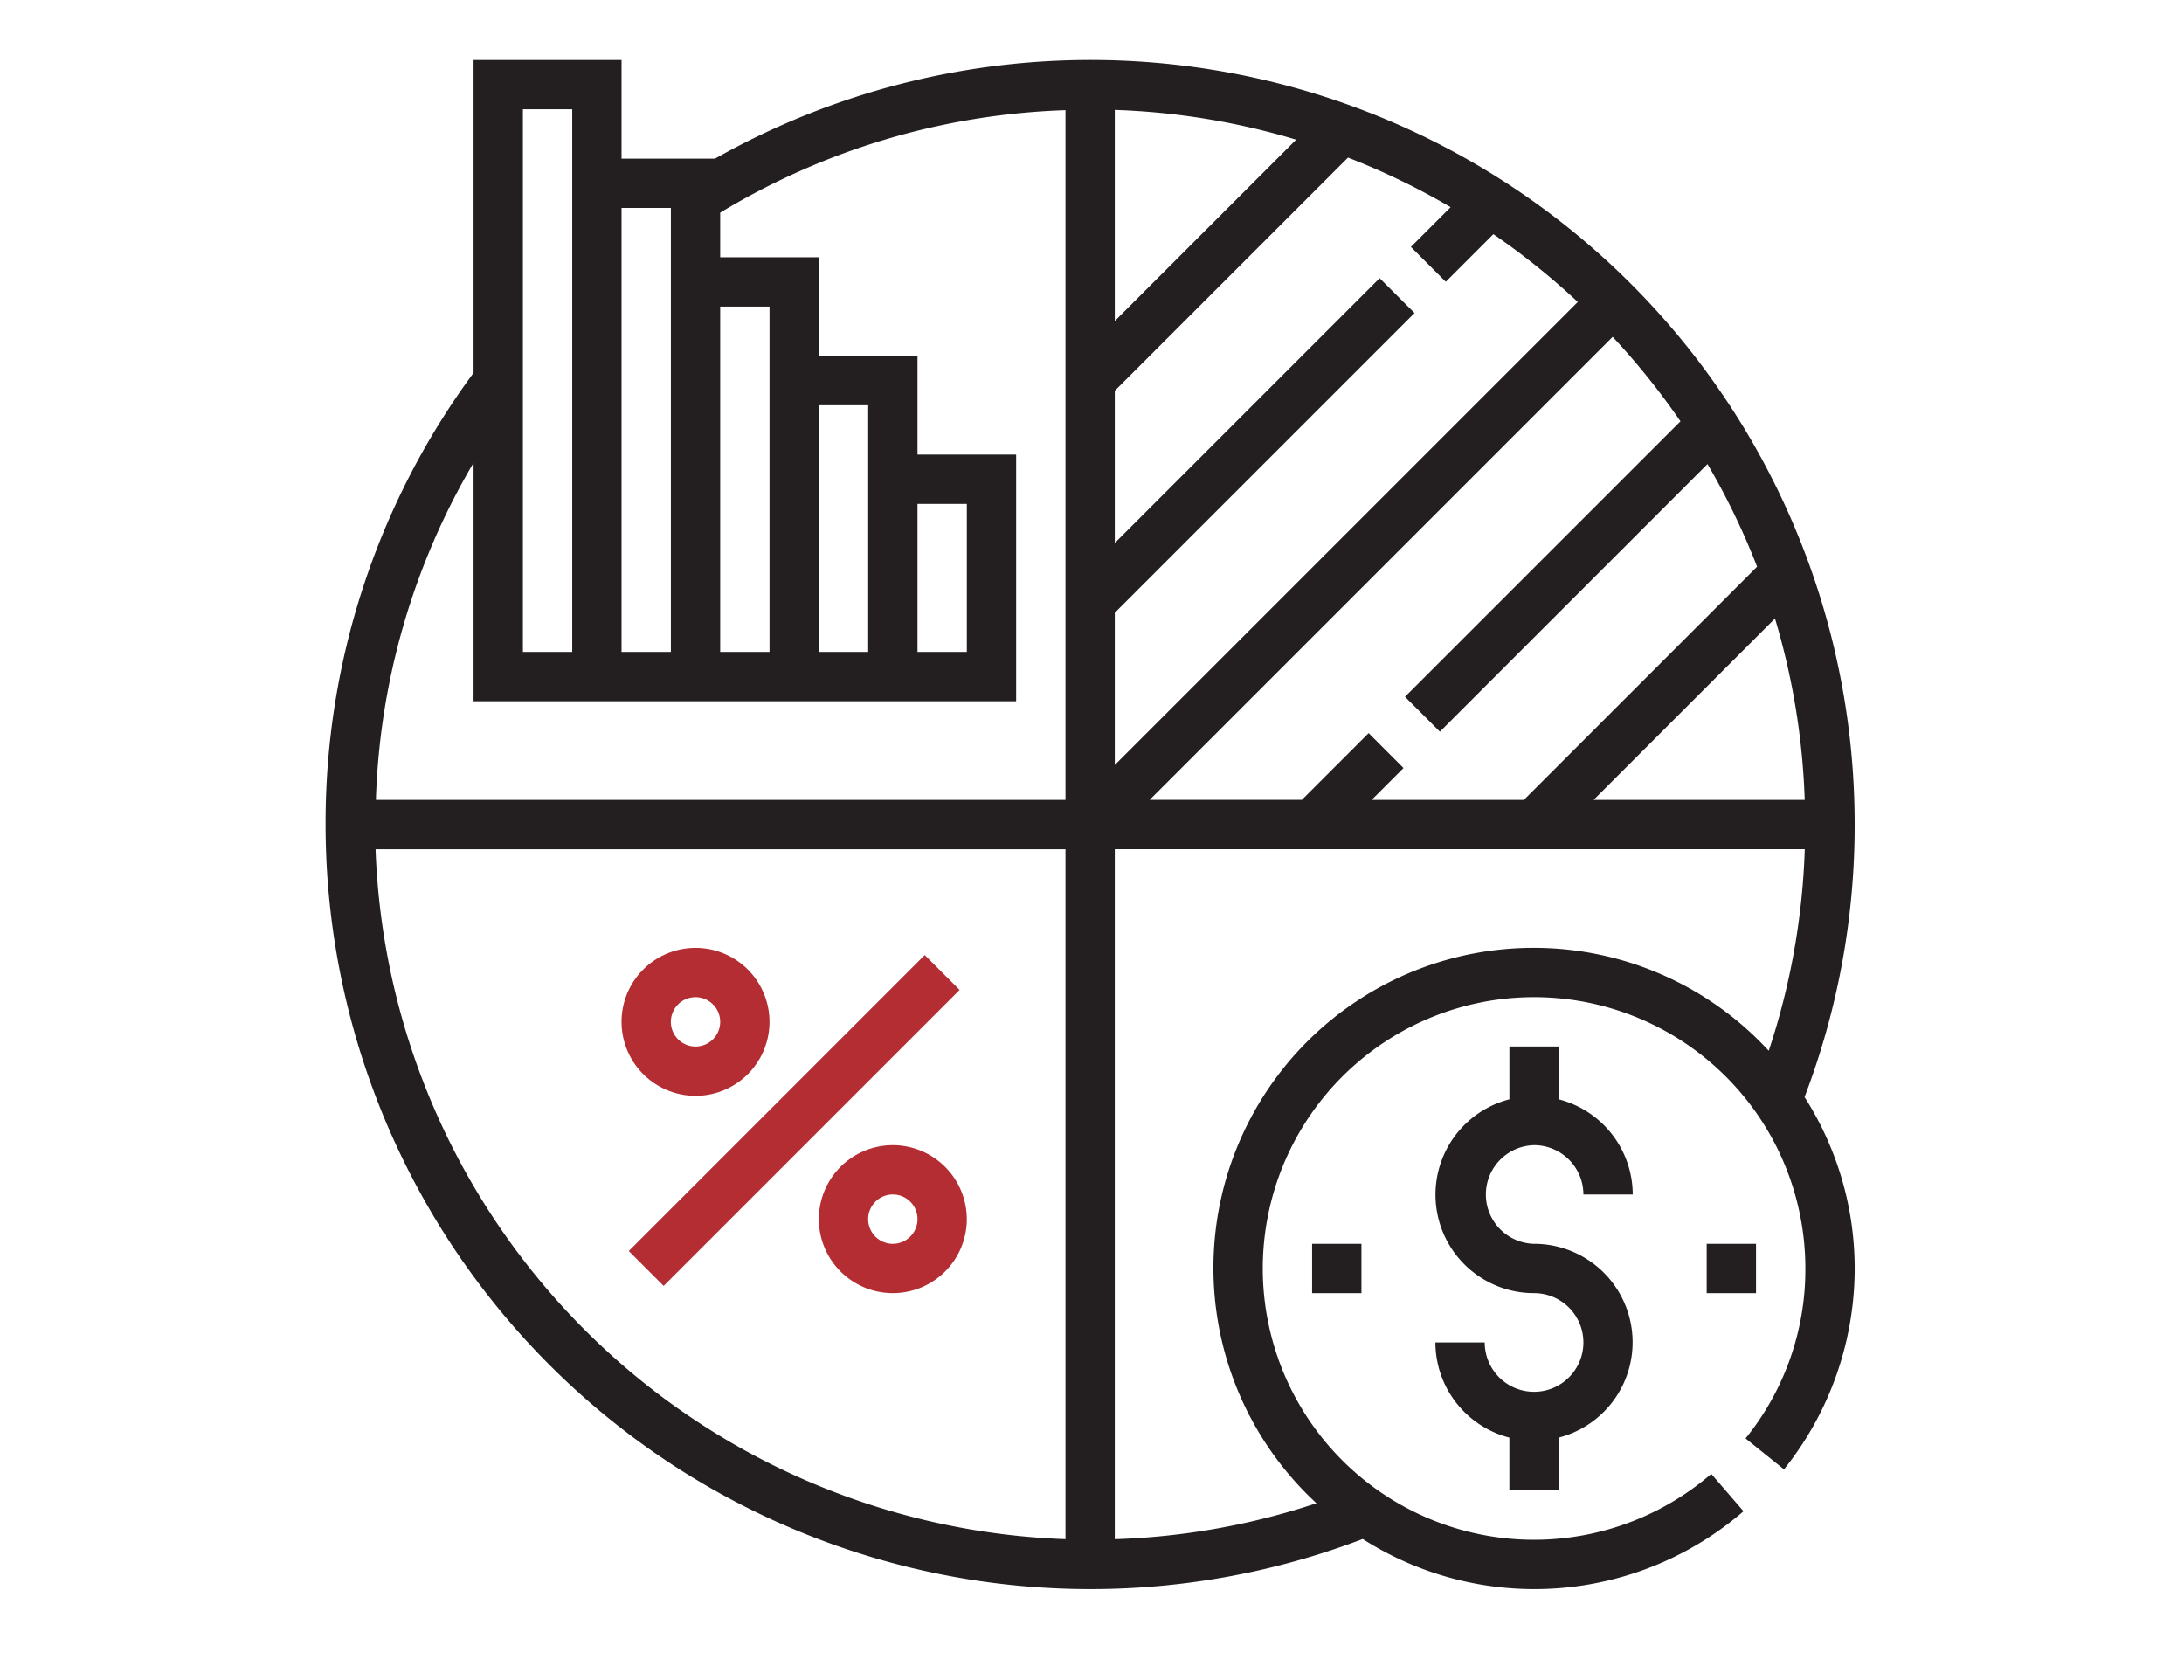
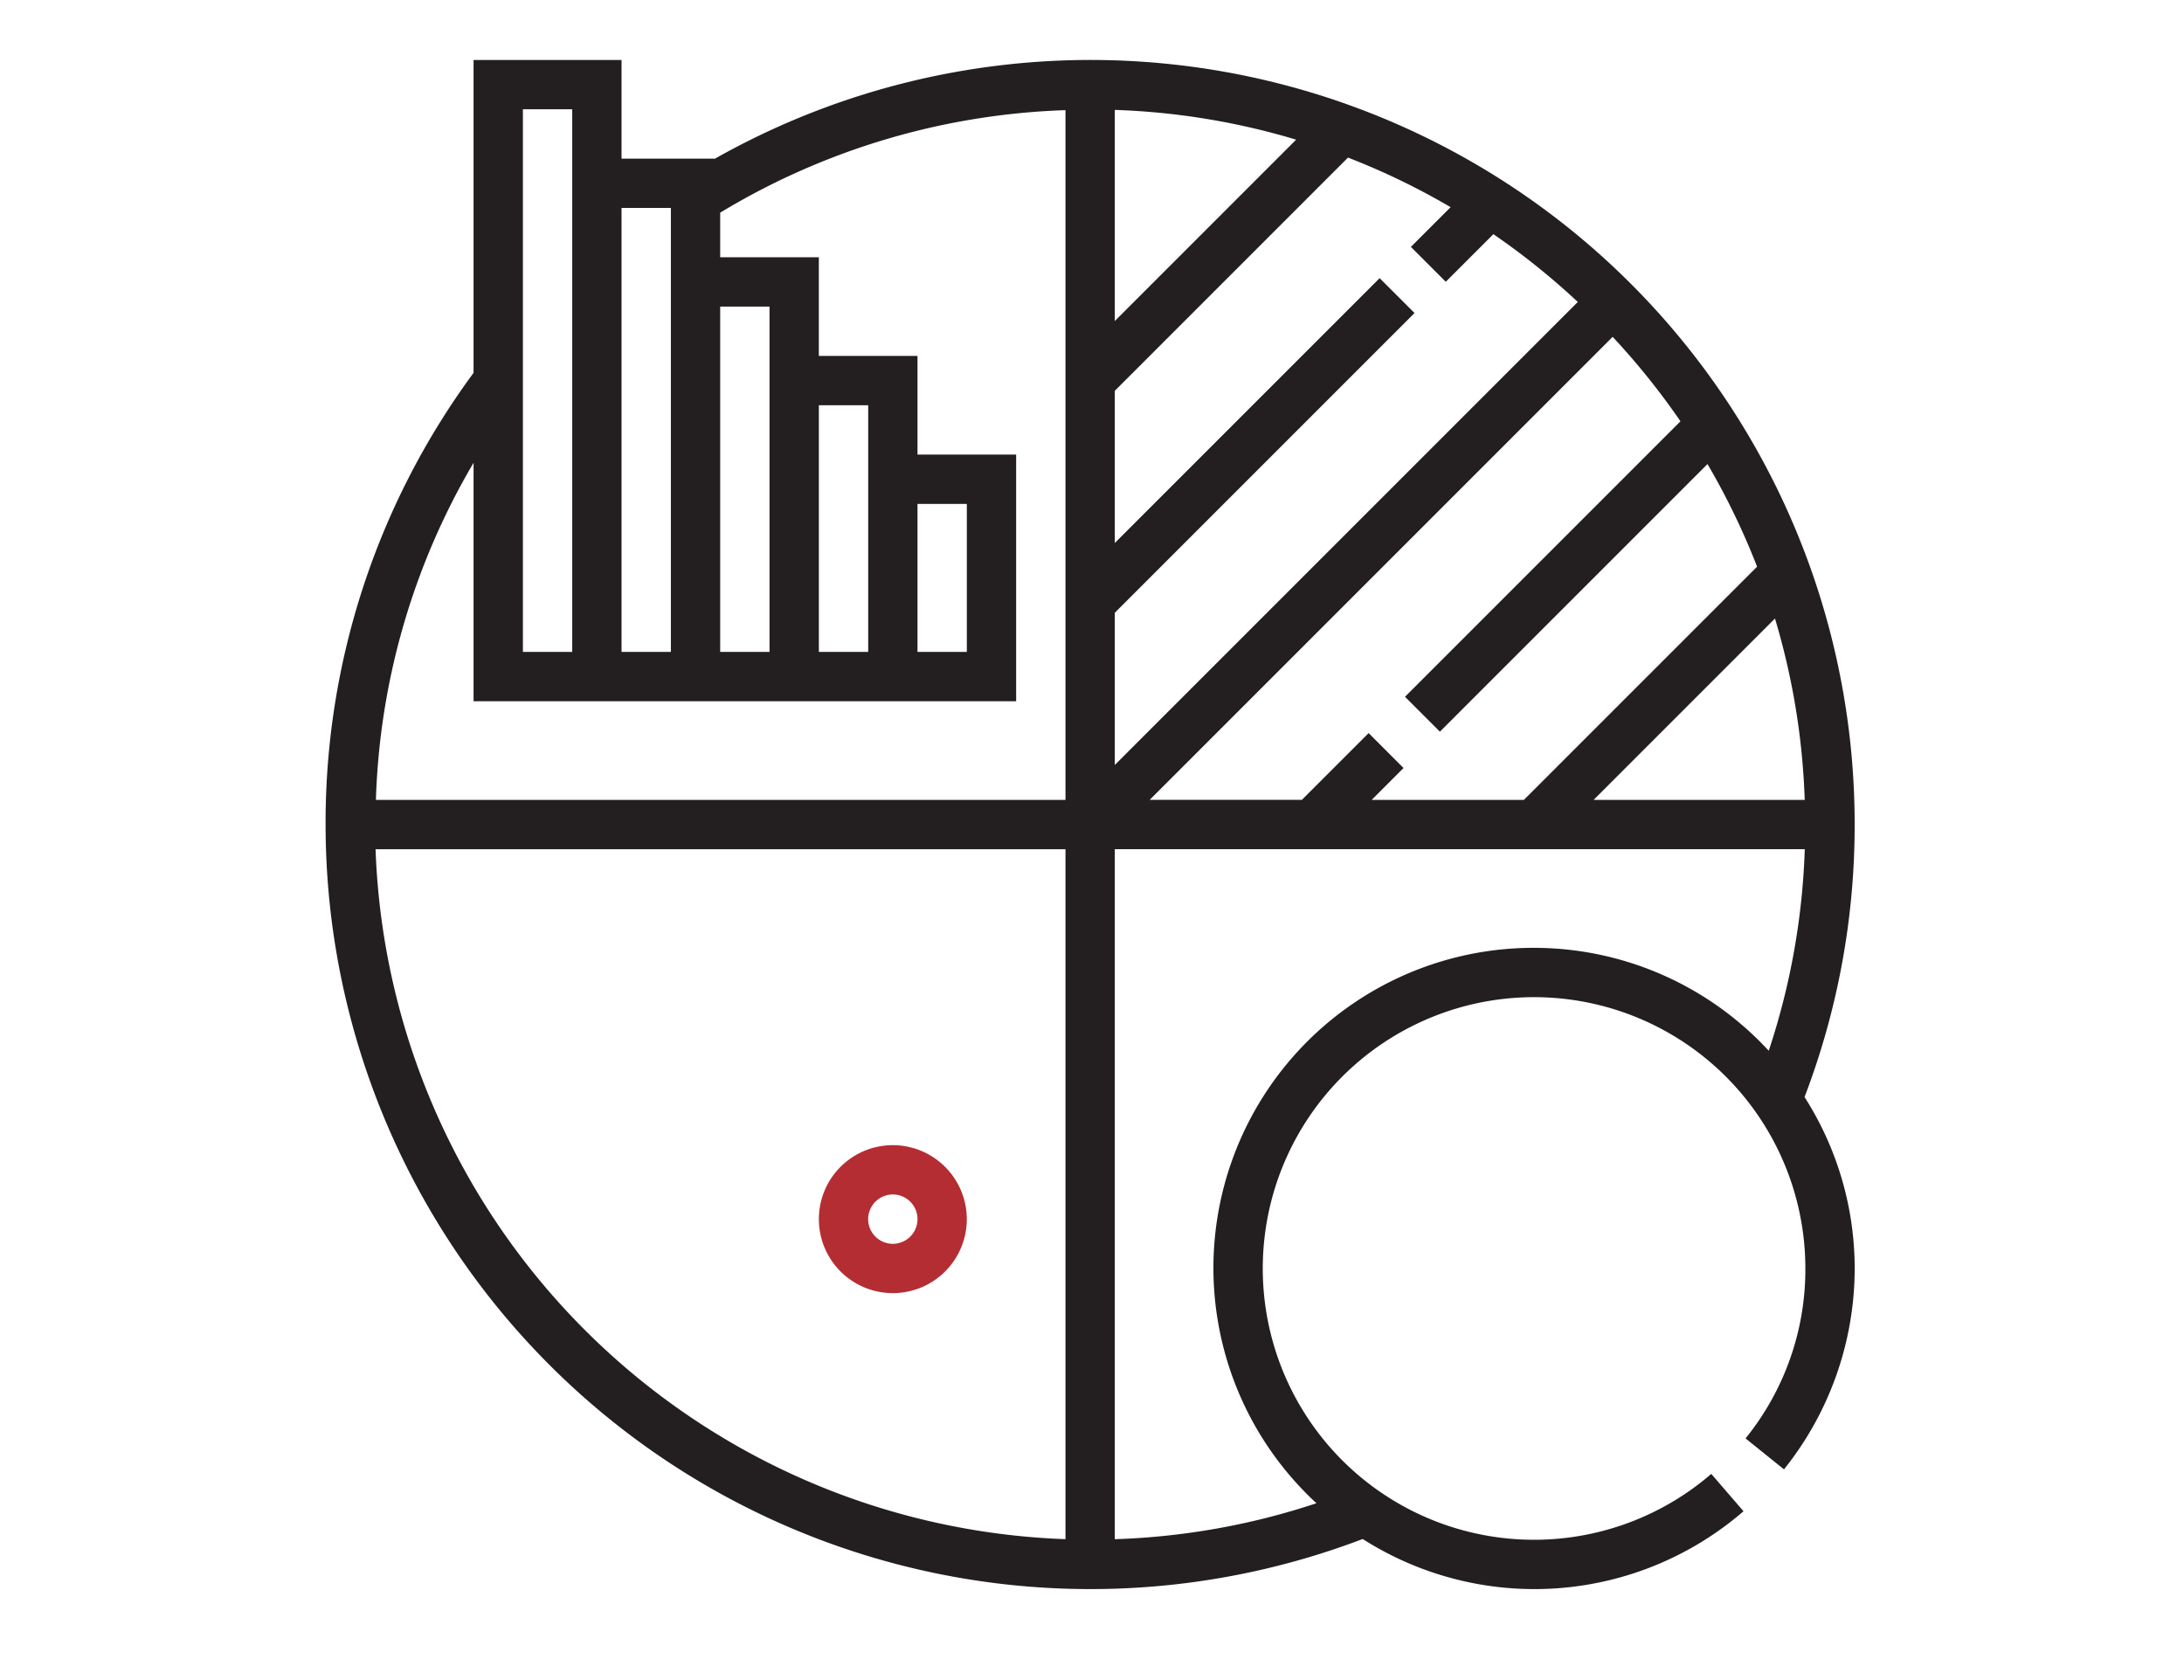
<svg xmlns="http://www.w3.org/2000/svg" viewBox="0 0 78 60">
  <title>Percentage</title>
  <path d="M66.238,29.446A27.289,27.289,0,0,0,25.537,5.665H22.198V2.142H16.913V13.316a27.057,27.057,0,0,0-5.285,16.13A27.317,27.317,0,0,0,48.668,54.962a11.413,11.413,0,0,0,13.6-.991l-1.151-1.334a9.689,9.689,0,1,1,3.36-7.337,9.585,9.585,0,0,1-2.136,6.07l1.373,1.105a11.488,11.488,0,0,0,2.525-7.174,11.371,11.371,0,0,0-1.791-6.122A27.196,27.196,0,0,0,66.238,29.446ZM25.721,10.95h1.762V23.281H25.721ZM22.198,7.426H23.96V23.281H22.198ZM18.675,3.903h1.762V23.281H18.675ZM38.053,54.968a25.568,25.568,0,0,1-24.64-24.64H38.053Zm0-26.402H13.425a25.24,25.24,0,0,1,3.488-12.038v8.515H36.291v-8.808H32.768V12.711H29.244V9.188H25.721V7.595A25.434,25.434,0,0,1,38.053,3.934Zm-8.808-5.285v-8.808h1.762v8.808Zm3.523,0V17.996h1.762v5.285Zm31.687,5.285h-7.54l6.477-6.477A25.41,25.41,0,0,1,64.454,28.566Zm-4.438-13.52-9.838,9.838,1.246,1.246,9.557-9.557a25.533,25.533,0,0,1,1.771,3.665l-8.329,8.329H48.987l1.139-1.139L48.88,26.181l-2.384,2.384H41.06L57.595,12.03A25.842,25.842,0,0,1,60.016,15.045ZM39.814,3.925a25.405,25.405,0,0,1,6.477,1.063l-6.477,6.477Zm0,17.959L50.519,11.179,49.273,9.934l-9.459,9.459V13.957l8.329-8.329A25.329,25.329,0,0,1,51.808,7.399L50.389,8.818l1.246,1.245,1.7-1.7a25.757,25.757,0,0,1,3.015,2.421L39.814,27.32ZM54.788,33.85a11.433,11.433,0,0,0-7.772,19.835,25.385,25.385,0,0,1-7.202,1.284V30.327H64.456a25.413,25.413,0,0,1-1.287,7.199A11.407,11.407,0,0,0,54.788,33.85Z" fill="#231f20" />
-   <rect x="20.89" y="39.135" width="14.948" height="1.762" transform="translate(-19.988 31.776) rotate(-45)" fill="#b42d33" />
  <path d="M31.887,40.897a2.642,2.642,0,1,0,2.642,2.642A2.646,2.646,0,0,0,31.887,40.897Zm0,3.523a.881.881,0,1,1,.881-.881A.882.882,0,0,1,31.887,44.42Z" fill="#b42d33" />
-   <path d="M24.84,39.135a2.642,2.642,0,1,0-2.642-2.642A2.646,2.646,0,0,0,24.84,39.135Zm0-3.523a.881.881,0,1,1-.881.881A.882.882,0,0,1,24.84,35.612Z" fill="#b42d33" />
-   <path d="M54.788,40.897a1.763,1.763,0,0,1,1.762,1.762h1.762A3.519,3.519,0,0,0,55.669,39.26V37.374H53.907V39.26a3.516,3.516,0,0,0,.881,6.921,1.762,1.762,0,1,1-1.762,1.762H51.264a3.519,3.519,0,0,0,2.642,3.398V53.228h1.762V51.341a3.516,3.516,0,0,0-.881-6.921,1.762,1.762,0,0,1,0-3.523Z" fill="#231f20" />
-   <rect x="60.953" y="44.42" width="1.762" height="1.762" fill="#231f20" />
-   <rect x="46.861" y="44.42" width="1.762" height="1.762" fill="#231f20" />
</svg>